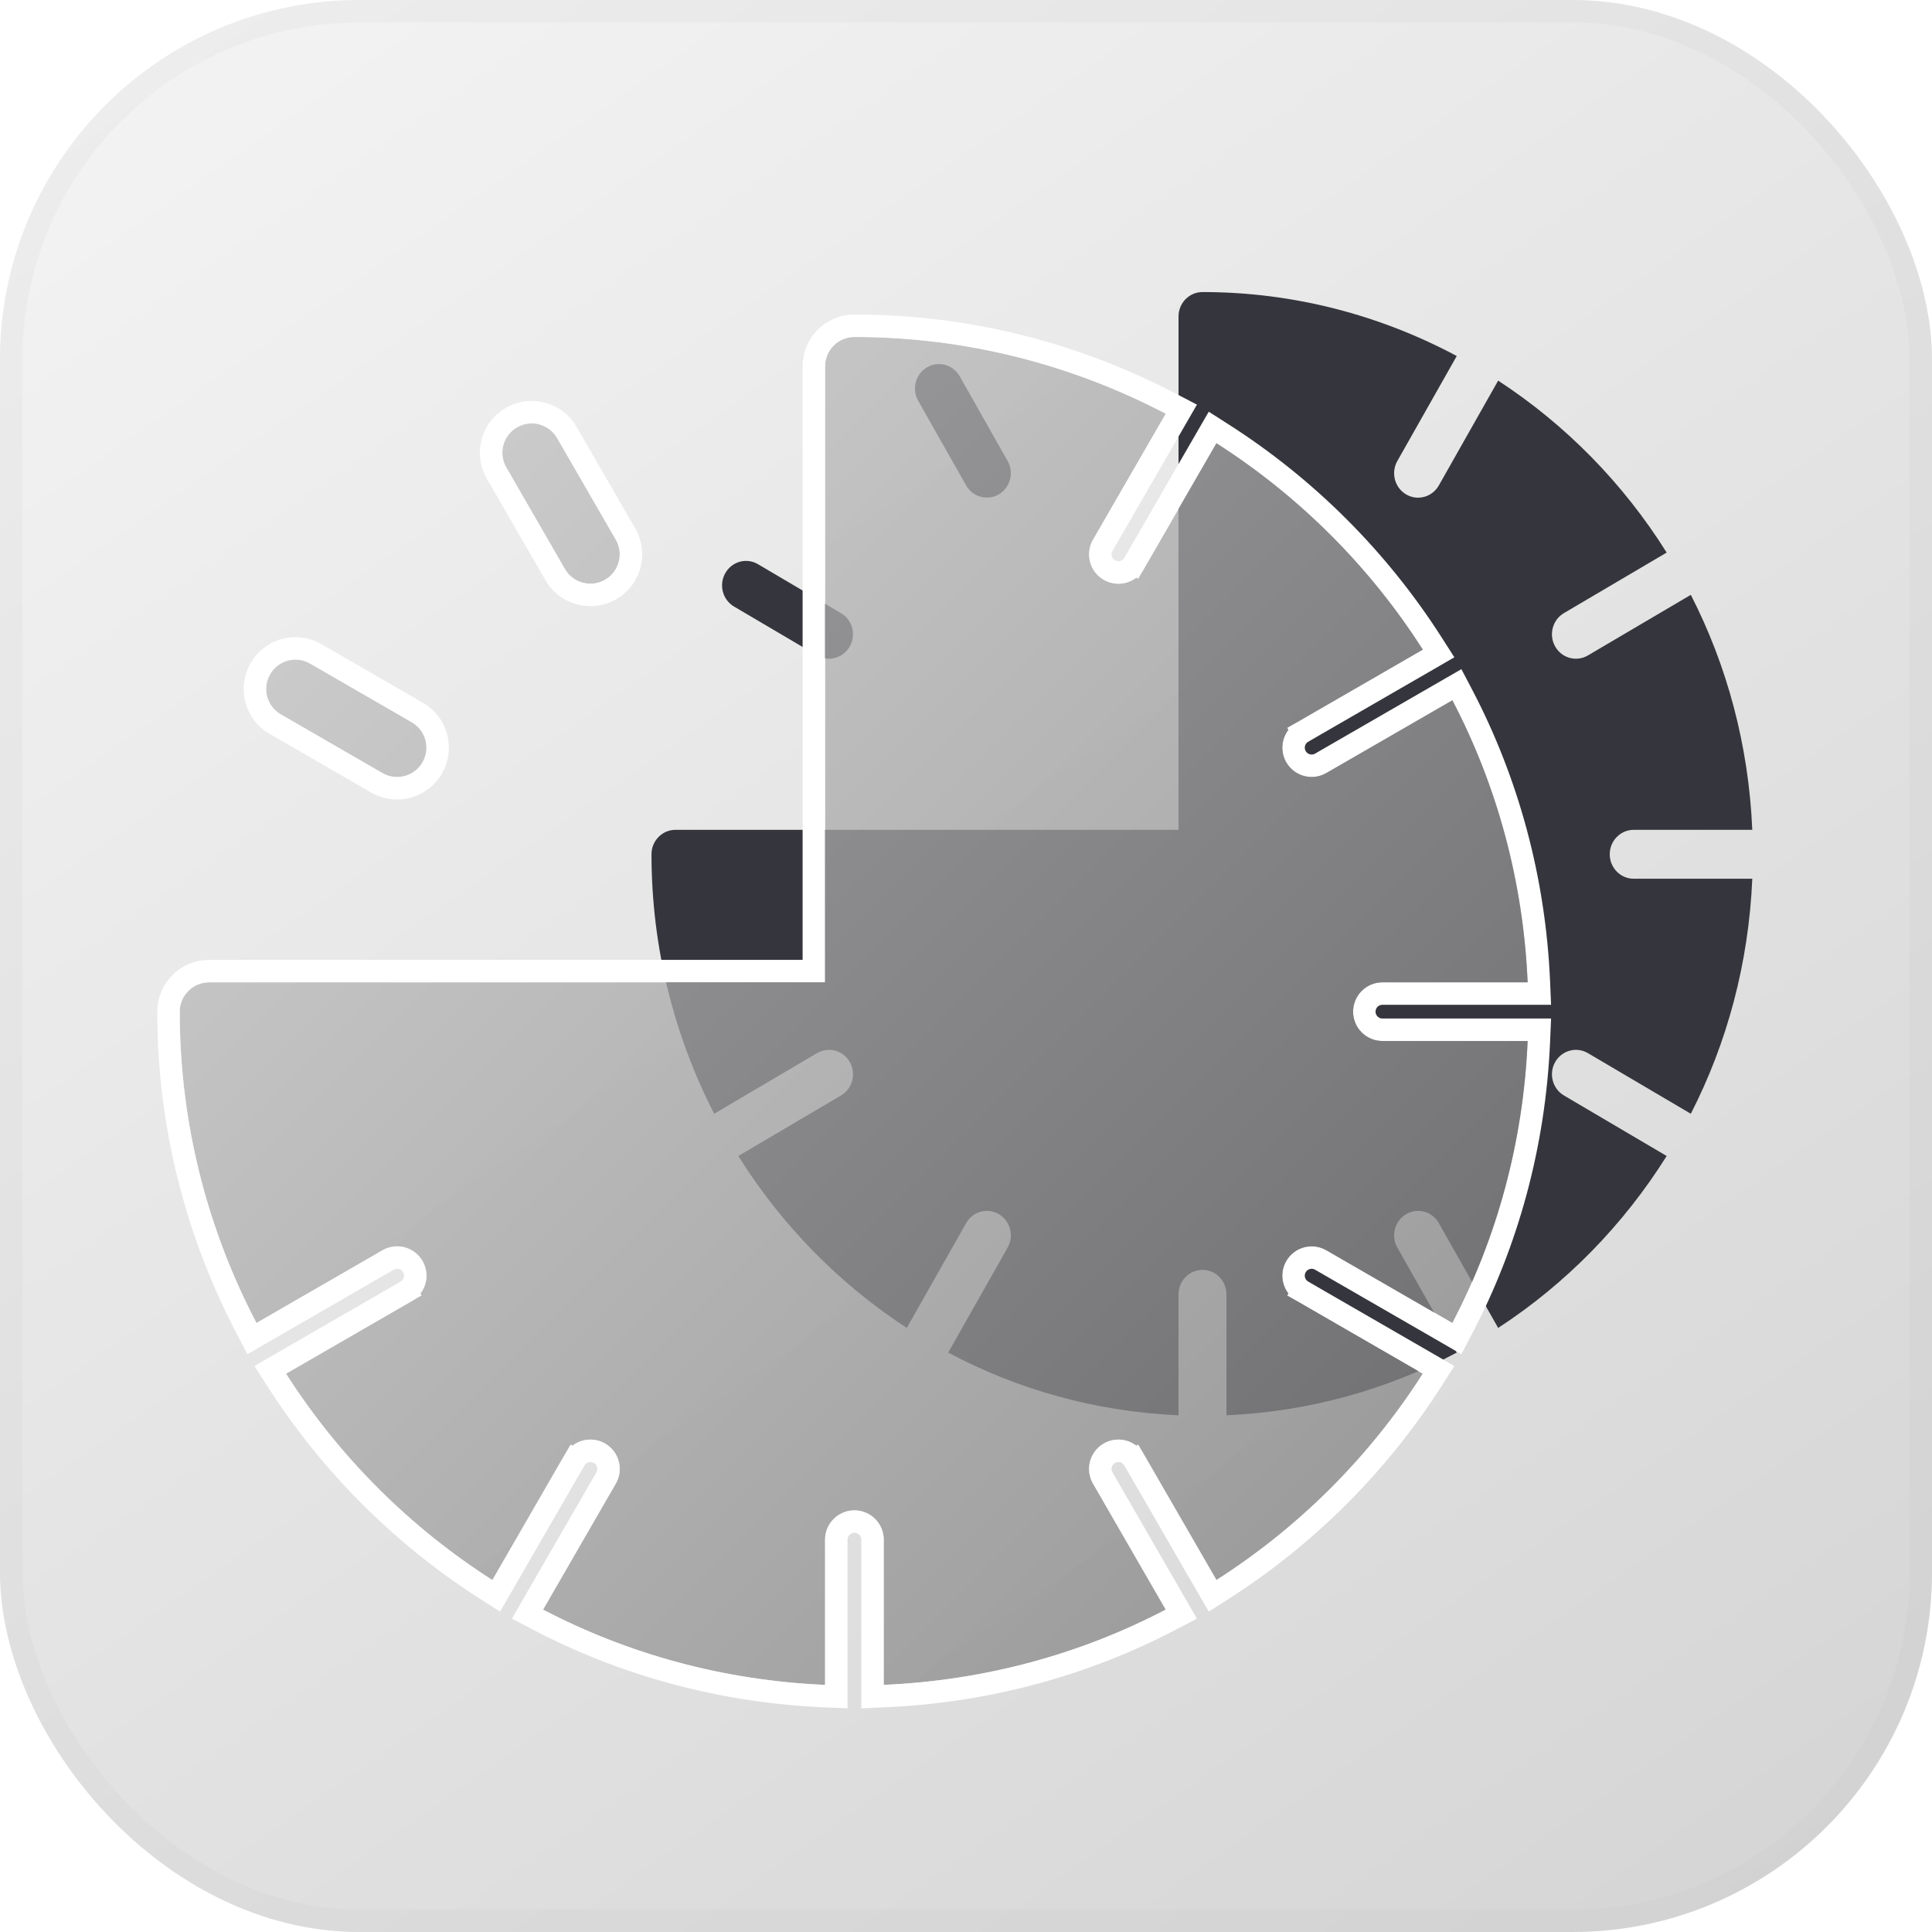
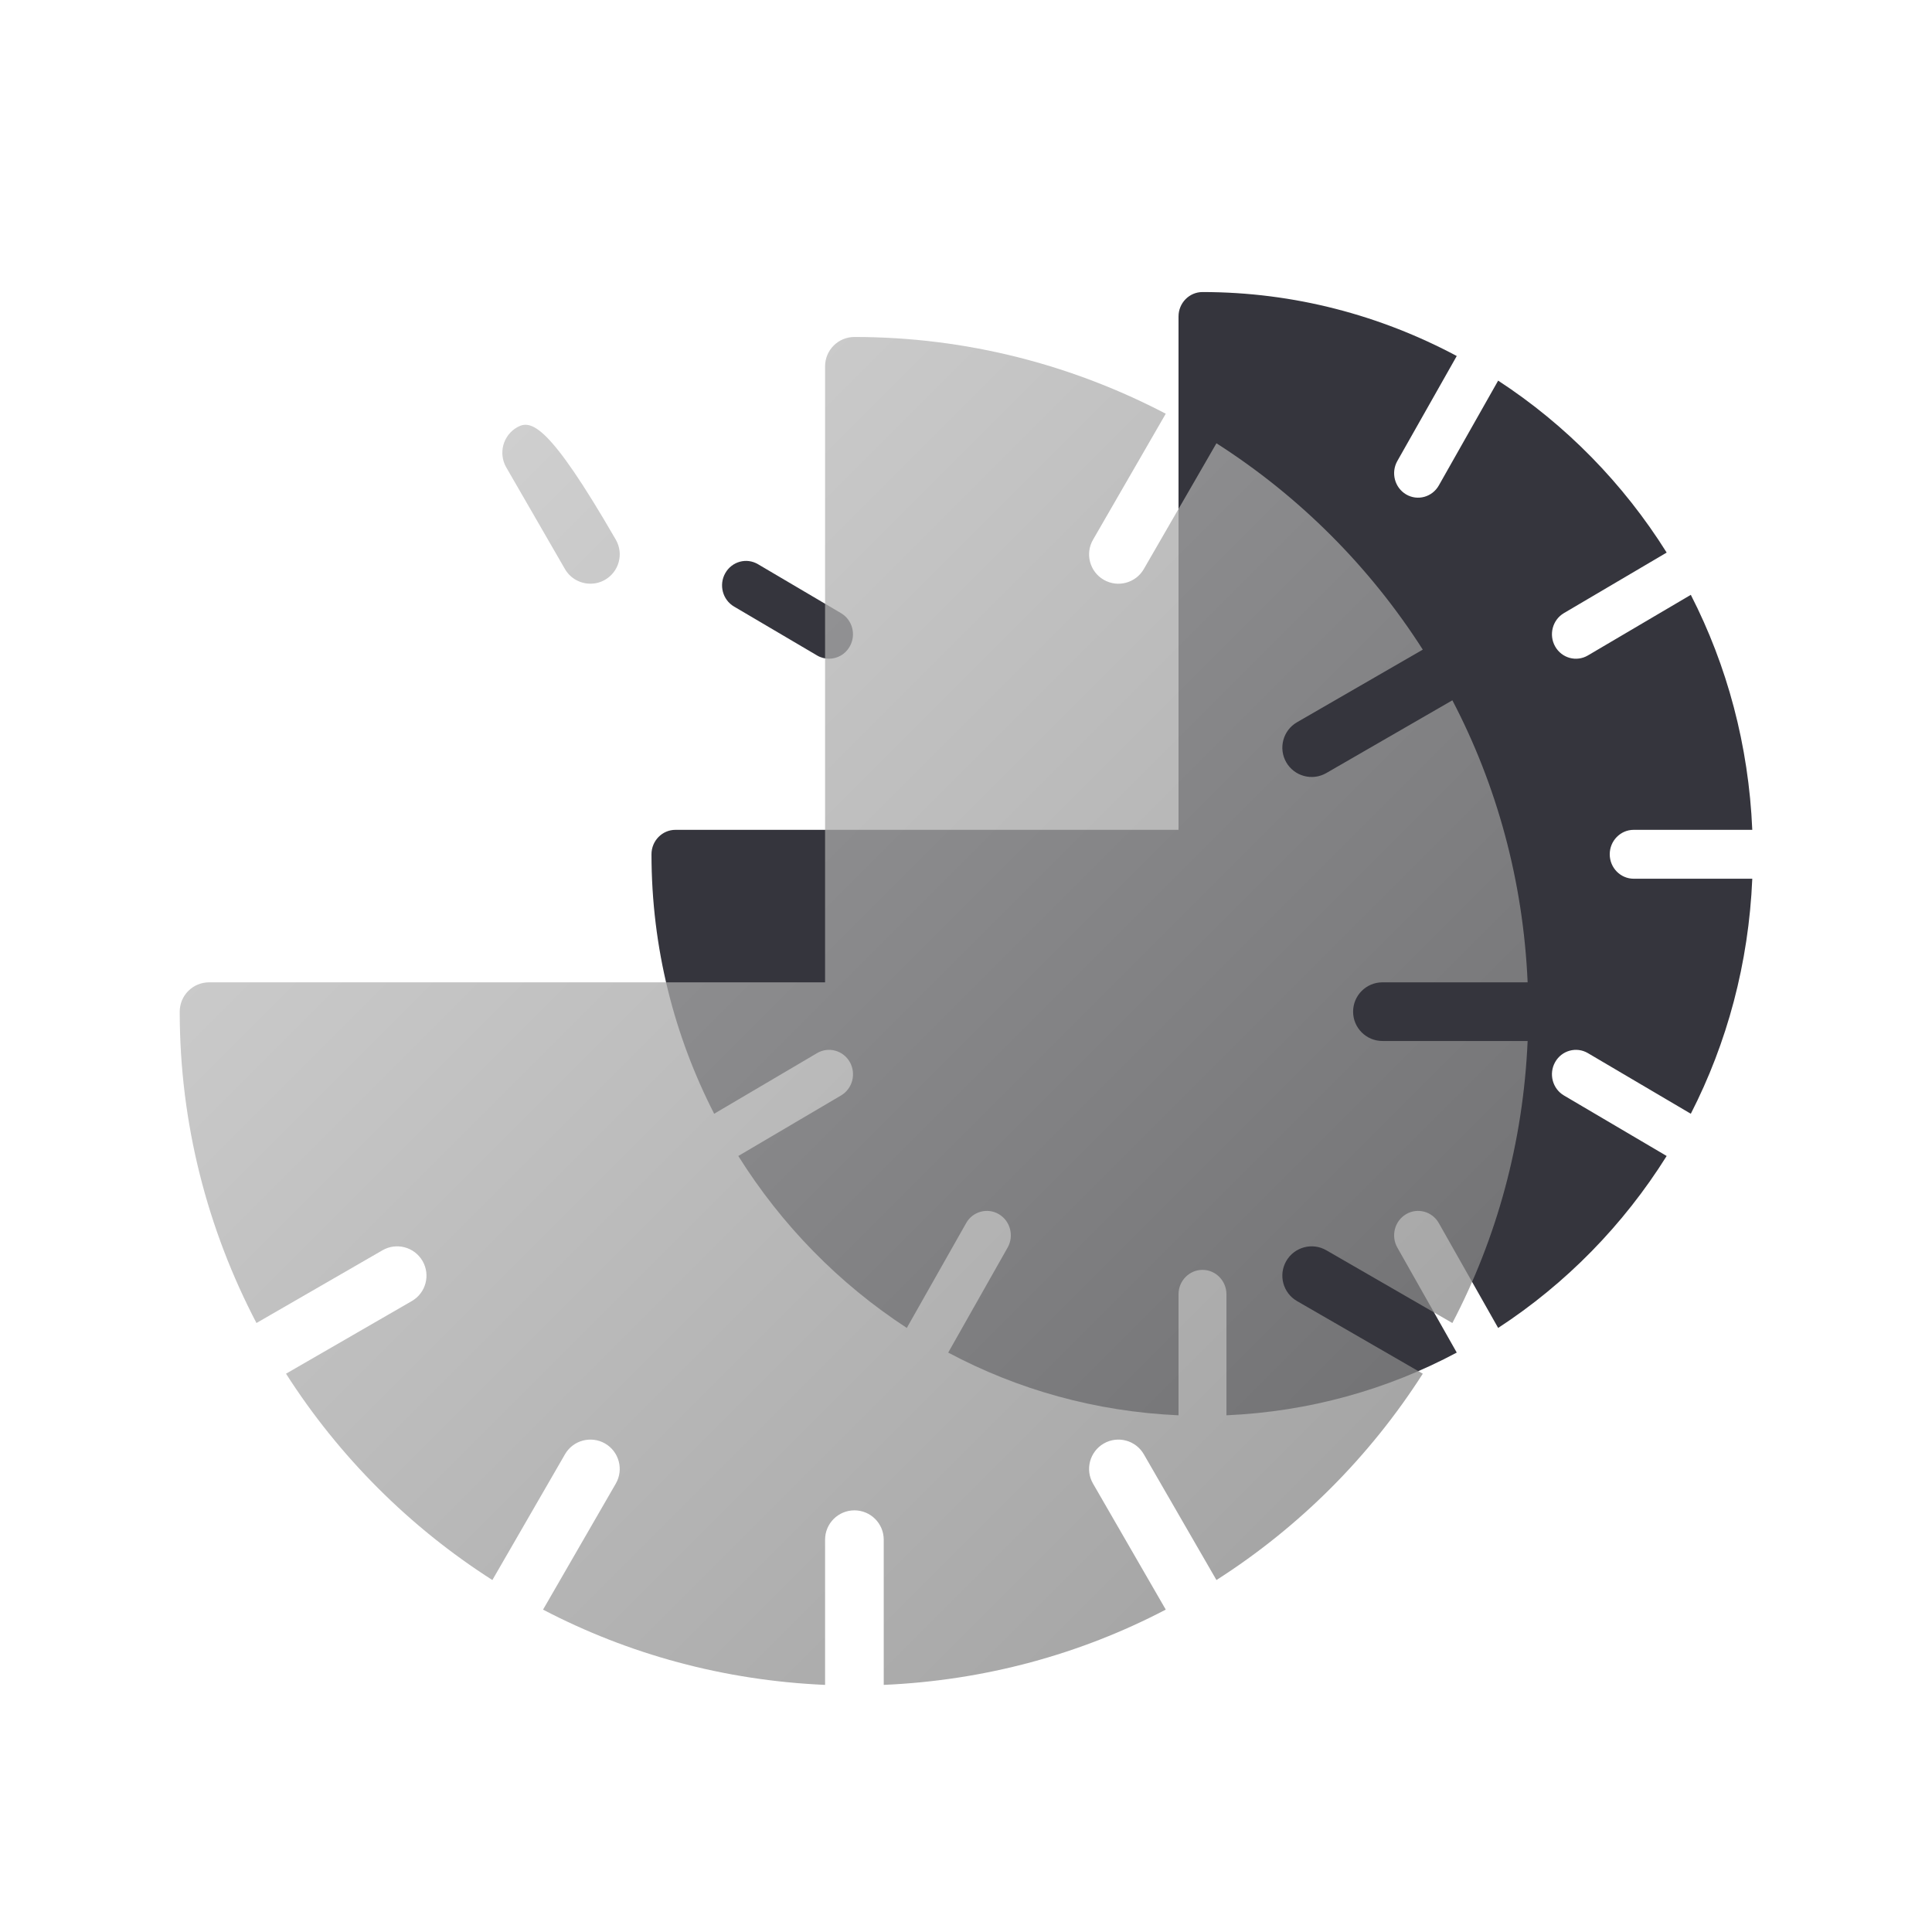
<svg xmlns="http://www.w3.org/2000/svg" width="86" height="86" viewBox="0 0 86 86" fill="none">
  <g opacity="0.3">
-     <rect width="86" height="86" rx="16" fill="url(#paint0_linear_247_33)" />
-     <rect x="0.5" y="0.5" width="85" height="85" rx="15.5" stroke="black" stroke-opacity="0.1" />
-   </g>
-   <path d="M44.853 20.519L42.72 16.75C42.424 16.227 41.771 16.051 41.263 16.352C40.752 16.652 40.577 17.318 40.871 17.838L43.004 21.607C43.202 21.958 43.56 22.151 43.929 22.151C44.111 22.151 44.294 22.106 44.462 22.006C44.972 21.705 45.147 21.039 44.853 20.519Z" fill="#35353D" />
+     </g>
  <path d="M37.435 27.292L33.741 25.115C33.231 24.813 32.579 24.991 32.284 25.514C31.99 26.034 32.165 26.7 32.675 27L36.369 29.176C36.537 29.276 36.721 29.322 36.902 29.322C37.271 29.322 37.629 29.126 37.825 28.778C38.122 28.256 37.945 27.592 37.435 27.292Z" fill="#35353D" />
  <path d="M71.655 38.027C71.655 37.426 72.133 36.939 72.721 36.939H78C77.84 33.178 76.88 29.631 75.264 26.478L70.683 29.176C70.173 29.477 69.52 29.298 69.226 28.778C68.931 28.258 69.106 27.592 69.616 27.291L74.189 24.597C72.263 21.522 69.701 18.909 66.688 16.943L64.047 21.609C63.753 22.129 63.101 22.308 62.591 22.008C62.081 21.707 61.906 21.041 62.2 20.521L64.845 15.847C61.454 14.038 57.609 13 53.527 13C52.938 13 52.46 13.488 52.46 14.088V36.939H30.066C29.478 36.939 29 37.426 29 38.027C29 42.195 30.017 46.116 31.79 49.577L36.371 46.878C36.88 46.578 37.533 46.756 37.828 47.276C38.122 47.797 37.947 48.462 37.437 48.763L32.864 51.457C34.79 54.532 37.352 57.146 40.365 59.111L43.006 54.445C43.3 53.925 43.953 53.746 44.462 54.047C44.972 54.347 45.147 55.013 44.853 55.533L42.208 60.208C45.298 61.858 48.775 62.837 52.46 63V57.614C52.46 57.013 52.938 56.526 53.527 56.526C54.115 56.526 54.593 57.013 54.593 57.614V63C58.278 62.837 61.755 61.857 64.845 60.208L62.2 55.533C61.906 55.013 62.081 54.347 62.591 54.047C63.101 53.746 63.753 53.925 64.047 54.445L66.688 59.111C69.701 57.146 72.263 54.532 74.189 51.457L69.616 48.763C69.106 48.462 68.931 47.796 69.226 47.276C69.52 46.756 70.173 46.578 70.683 46.878L75.264 49.577C76.88 46.423 77.84 42.876 78 39.115H72.721C72.133 39.115 71.655 38.628 71.655 38.027Z" fill="#35353D" />
  <g filter="url(#filter0_b_247_33)">
-     <path d="M27.412 24.023L24.8 19.5C24.437 18.873 23.638 18.662 23.016 19.022C22.39 19.382 22.175 20.181 22.536 20.806L25.147 25.329C25.39 25.749 25.829 25.982 26.281 25.982C26.503 25.982 26.727 25.927 26.934 25.807C27.558 25.446 27.772 24.647 27.412 24.023Z" fill="url(#paint1_linear_247_33)" fill-opacity="0.75" />
-     <path d="M18.329 32.15L13.805 29.538C13.181 29.175 12.382 29.39 12.022 30.016C11.661 30.641 11.875 31.44 12.5 31.8L17.023 34.412C17.229 34.532 17.454 34.587 17.676 34.587C18.128 34.587 18.566 34.352 18.806 33.934C19.17 33.307 18.953 32.51 18.329 32.15Z" fill="url(#paint2_linear_247_33)" fill-opacity="0.75" />
+     <path d="M27.412 24.023C24.437 18.873 23.638 18.662 23.016 19.022C22.39 19.382 22.175 20.181 22.536 20.806L25.147 25.329C25.39 25.749 25.829 25.982 26.281 25.982C26.503 25.982 26.727 25.927 26.934 25.807C27.558 25.446 27.772 24.647 27.412 24.023Z" fill="url(#paint1_linear_247_33)" fill-opacity="0.75" />
    <path d="M60.231 45.033C60.231 44.312 60.816 43.727 61.537 43.727H68C67.804 39.214 66.629 34.957 64.65 31.173L59.04 34.411C58.416 34.772 57.617 34.558 57.256 33.934C56.896 33.309 57.11 32.51 57.734 32.15L63.333 28.917C60.975 25.227 57.839 22.09 54.148 19.732L50.915 25.331C50.555 25.955 49.756 26.169 49.132 25.809C48.508 25.449 48.293 24.649 48.654 24.025L51.892 18.416C47.74 16.246 43.031 15 38.033 15C37.312 15 36.727 15.585 36.727 16.306V43.727H9.306C8.585 43.727 8 44.312 8 45.033C8 50.034 9.246 54.74 11.416 58.892L17.026 55.654C17.65 55.293 18.449 55.508 18.809 56.132C19.17 56.756 18.956 57.555 18.331 57.915L12.732 61.148C15.09 64.839 18.227 67.975 21.917 70.333L25.15 64.734C25.51 64.11 26.309 63.896 26.934 64.256C27.558 64.617 27.772 65.416 27.412 66.04L24.173 71.65C27.957 73.629 32.214 74.804 36.727 75V68.537C36.727 67.816 37.312 67.231 38.033 67.231C38.754 67.231 39.338 67.816 39.338 68.536V75C43.851 74.804 48.108 73.629 51.892 71.649L48.654 66.04C48.293 65.416 48.508 64.617 49.132 64.256C49.756 63.896 50.555 64.11 50.915 64.734L54.148 70.333C57.839 67.975 60.975 64.838 63.333 61.148L57.734 57.915C57.11 57.555 56.896 56.756 57.256 56.132C57.617 55.507 58.416 55.293 59.04 55.654L64.65 58.892C66.629 55.108 67.804 50.851 68 46.338H61.537C60.816 46.338 60.231 45.753 60.231 45.033Z" fill="url(#paint3_linear_247_33)" fill-opacity="0.75" />
-     <path d="M25.233 19.25L25.233 19.249C24.732 18.384 23.627 18.09 22.766 18.589C21.901 19.087 21.604 20.192 22.103 21.056L24.714 25.579L24.714 25.579C25.051 26.161 25.659 26.482 26.281 26.482C26.586 26.482 26.898 26.406 27.184 26.239C28.047 25.74 28.343 24.636 27.845 23.773L25.233 19.25ZM68 44.227H68.522L68.5 43.705C68.301 39.119 67.106 34.79 65.093 30.941L64.851 30.48L64.4 30.74L58.79 33.978L58.79 33.978C58.405 34.201 57.911 34.069 57.689 33.684C57.467 33.298 57.599 32.805 57.984 32.583L57.734 32.15L57.984 32.583L63.583 29.35L64.036 29.088L63.755 28.648C61.357 24.896 58.169 21.708 54.418 19.311L53.977 19.029L53.715 19.482L50.482 25.081L50.915 25.331L50.482 25.081C50.26 25.466 49.767 25.598 49.382 25.376C48.997 25.154 48.864 24.66 49.087 24.275L49.087 24.275L52.325 18.666L52.586 18.214L52.124 17.973C47.903 15.767 43.115 14.5 38.033 14.5C37.036 14.5 36.227 15.309 36.227 16.306V43.227H9.306C8.309 43.227 7.5 44.036 7.5 45.033C7.5 50.118 8.767 54.903 10.973 59.124L11.214 59.586L11.666 59.325L17.275 56.087L17.276 56.087C17.66 55.864 18.154 55.997 18.376 56.382C18.599 56.767 18.466 57.26 18.081 57.482L18.331 57.915L18.081 57.482L12.482 60.715L12.029 60.977L12.311 61.418C14.708 65.169 17.896 68.357 21.648 70.755L22.088 71.036L22.35 70.583L25.583 64.984L25.15 64.734L25.583 64.984C25.805 64.599 26.299 64.467 26.684 64.689C27.069 64.912 27.201 65.405 26.979 65.79L26.979 65.79L23.74 71.4L23.48 71.851L23.942 72.093C27.791 74.106 32.119 75.301 36.705 75.5L37.227 75.522V75V68.537C37.227 68.092 37.588 67.731 38.033 67.731C38.477 67.731 38.838 68.092 38.838 68.536V75V75.522L39.36 75.499C43.946 75.3 48.275 74.106 52.124 72.092L52.586 71.851L52.325 71.399L49.087 65.79L49.087 65.79C48.864 65.405 48.997 64.911 49.382 64.689C49.767 64.467 50.26 64.599 50.482 64.984L50.915 64.734L50.482 64.984L53.715 70.583L53.977 71.036L54.418 70.754C58.169 68.357 61.357 65.169 63.755 61.418L64.036 60.977L63.583 60.715L57.984 57.482L57.734 57.915L57.984 57.482C57.599 57.26 57.467 56.767 57.689 56.382C57.911 55.996 58.405 55.864 58.79 56.087L58.79 56.087L64.4 59.325L64.851 59.586L65.093 59.124C67.106 55.275 68.301 50.946 68.5 46.36L68.522 45.838H68H61.537H61.536C61.092 45.838 60.731 45.477 60.731 45.033C60.731 44.588 61.092 44.227 61.537 44.227H68ZM18.579 31.717L14.057 29.106C14.057 29.106 14.056 29.106 14.056 29.106C13.192 28.604 12.087 28.901 11.589 29.767C11.09 30.63 11.386 31.735 12.25 32.233L16.771 34.844C16.771 34.844 16.772 34.844 16.772 34.844C17.059 35.011 17.371 35.087 17.676 35.087C18.299 35.087 18.906 34.763 19.239 34.184C19.742 33.316 19.44 32.215 18.579 31.717Z" stroke="white" />
  </g>
  <defs>
    <filter id="filter0_b_247_33" x="1" y="8" width="74.044" height="74.044" filterUnits="userSpaceOnUse" color-interpolation-filters="sRGB">
      <feFlood flood-opacity="0" result="BackgroundImageFix" />
      <feGaussianBlur in="BackgroundImageFix" stdDeviation="3" />
      <feComposite in2="SourceAlpha" operator="in" result="effect1_backgroundBlur_247_33" />
      <feBlend mode="normal" in="SourceGraphic" in2="effect1_backgroundBlur_247_33" result="shape" />
    </filter>
    <linearGradient id="paint0_linear_247_33" x1="-5.92053e-07" y1="4.3" x2="63.551" y2="95.321" gradientUnits="userSpaceOnUse">
      <stop stop-color="#D9D9D9" />
      <stop offset="1" stop-color="#737373" />
    </linearGradient>
    <linearGradient id="paint1_linear_247_33" x1="8" y1="15" x2="68" y2="75" gradientUnits="userSpaceOnUse">
      <stop stop-color="#CBCBCB" />
      <stop offset="1" stop-color="#7C7C7C" />
    </linearGradient>
    <linearGradient id="paint2_linear_247_33" x1="8" y1="15" x2="68" y2="75" gradientUnits="userSpaceOnUse">
      <stop stop-color="#CBCBCB" />
      <stop offset="1" stop-color="#7C7C7C" />
    </linearGradient>
    <linearGradient id="paint3_linear_247_33" x1="8" y1="15" x2="68" y2="75" gradientUnits="userSpaceOnUse">
      <stop stop-color="#CBCBCB" />
      <stop offset="1" stop-color="#7C7C7C" />
    </linearGradient>
  </defs>
</svg>